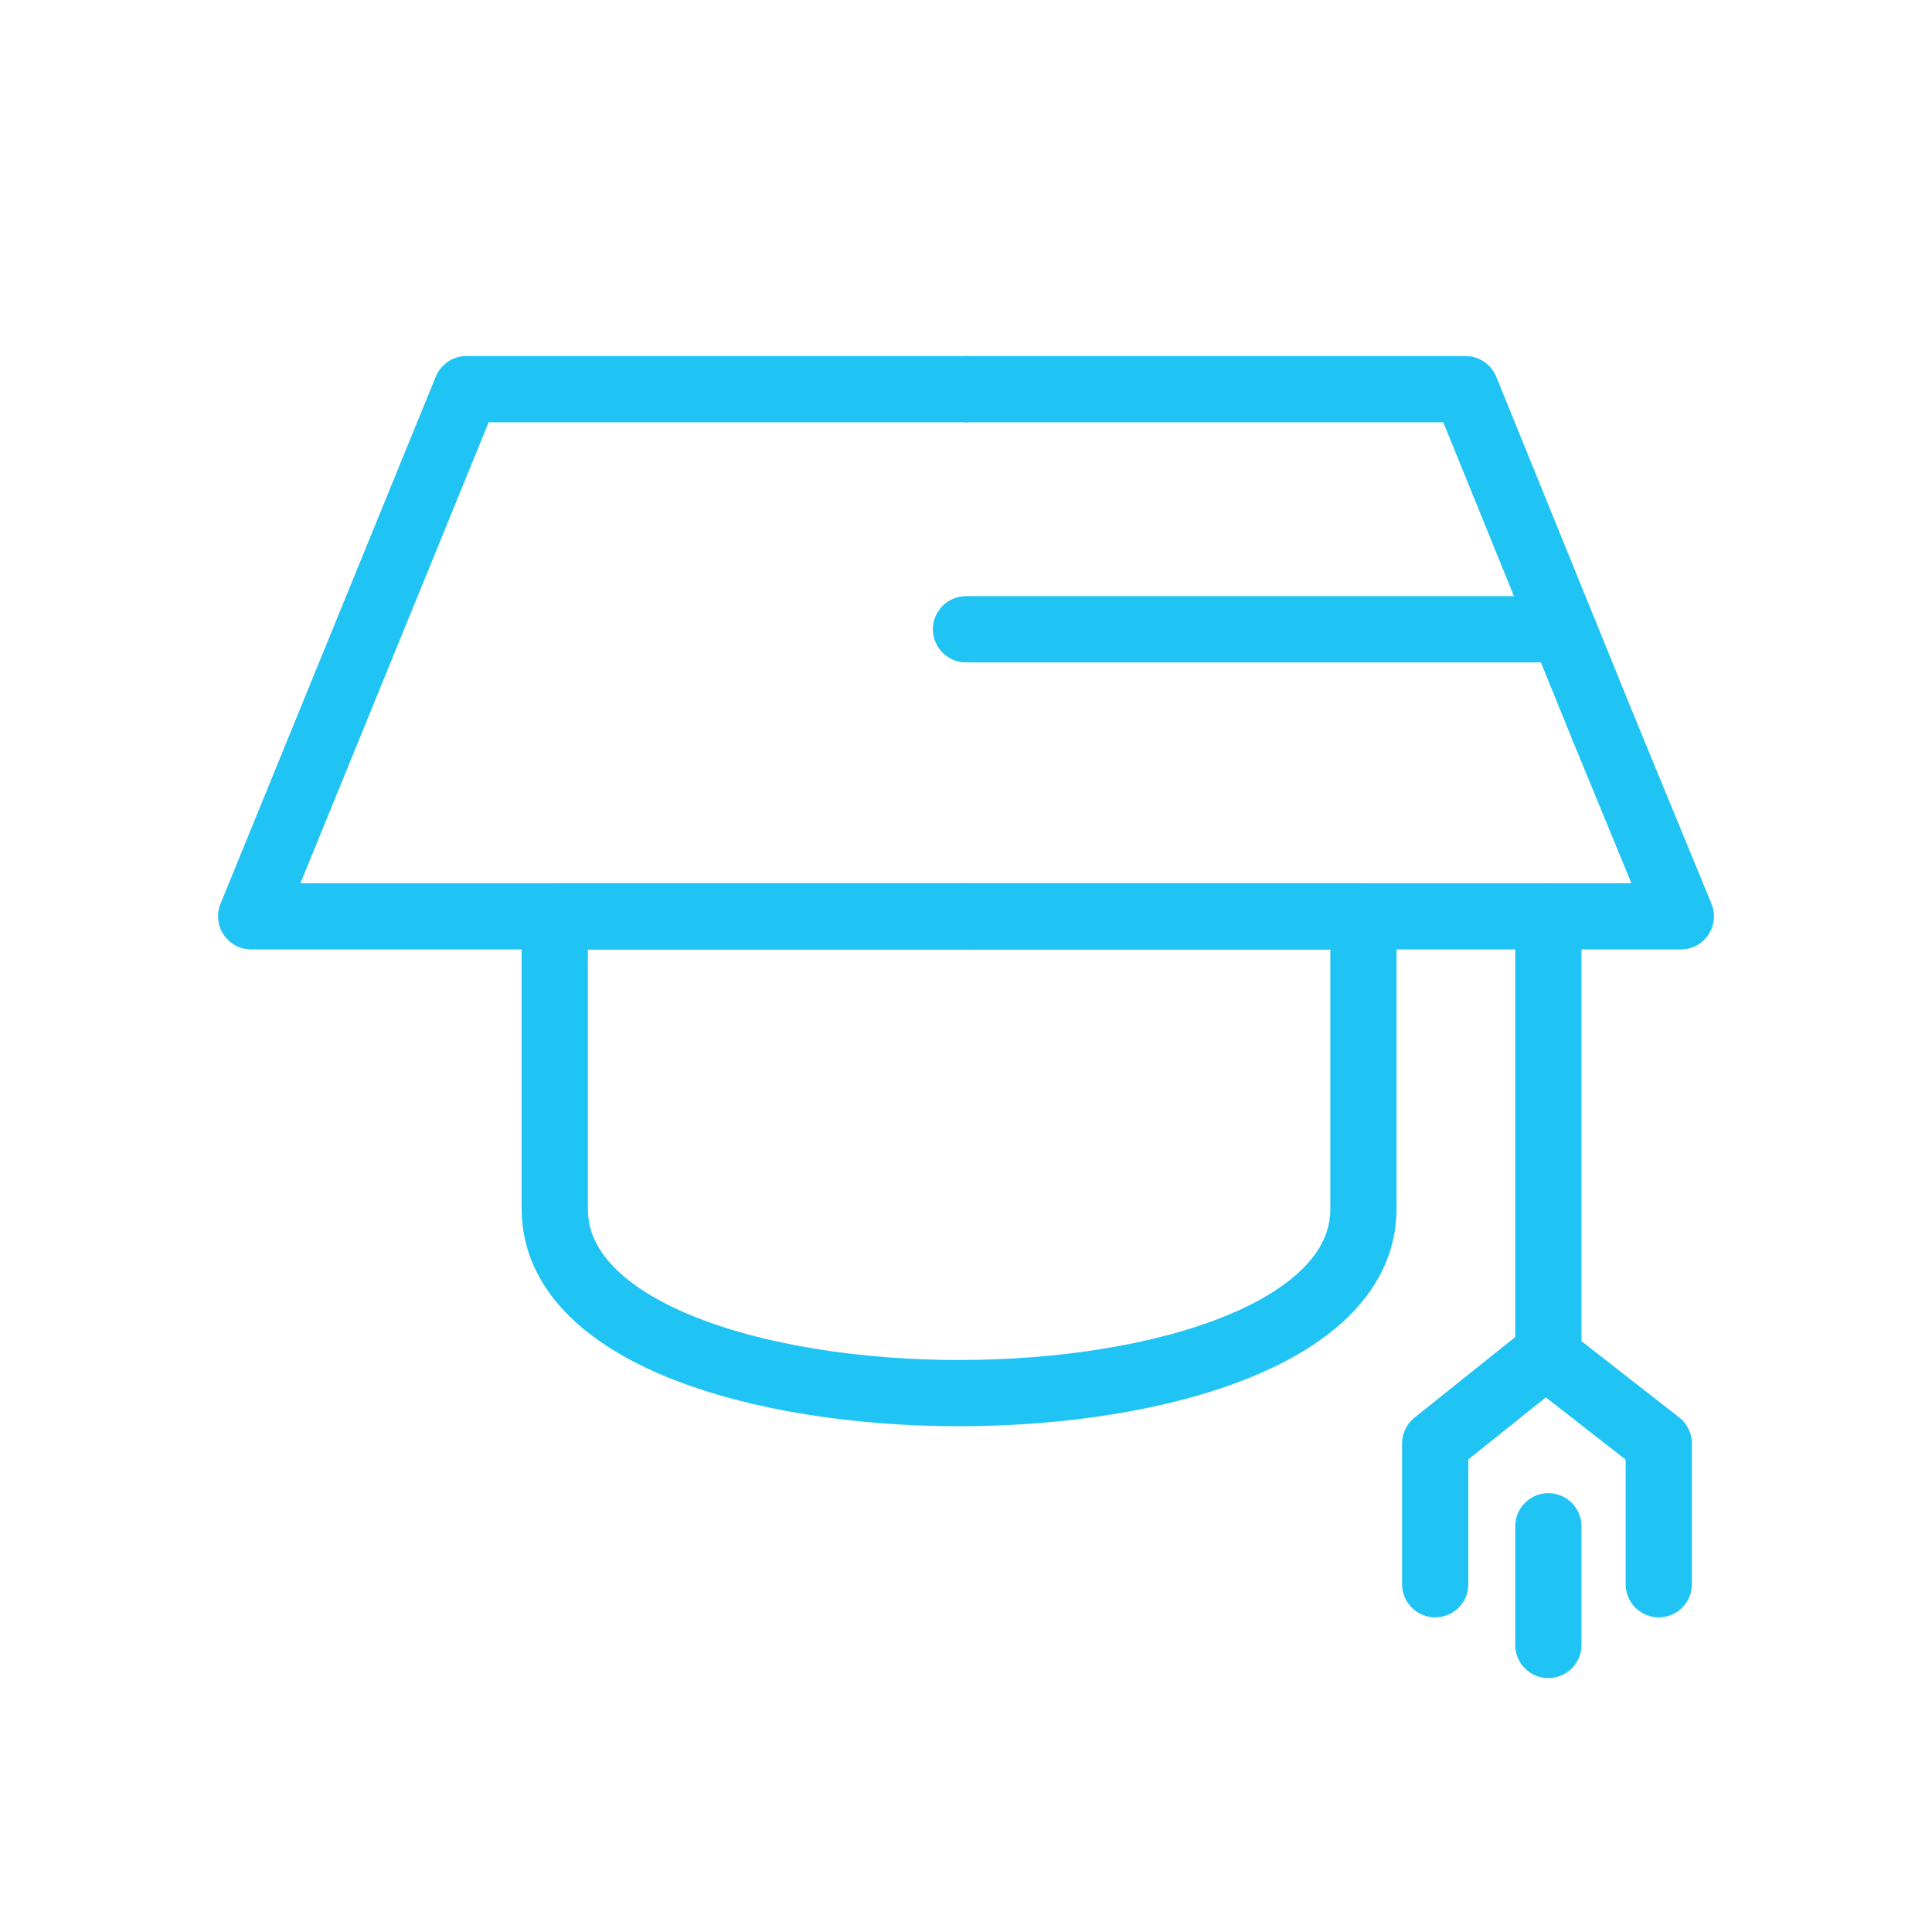
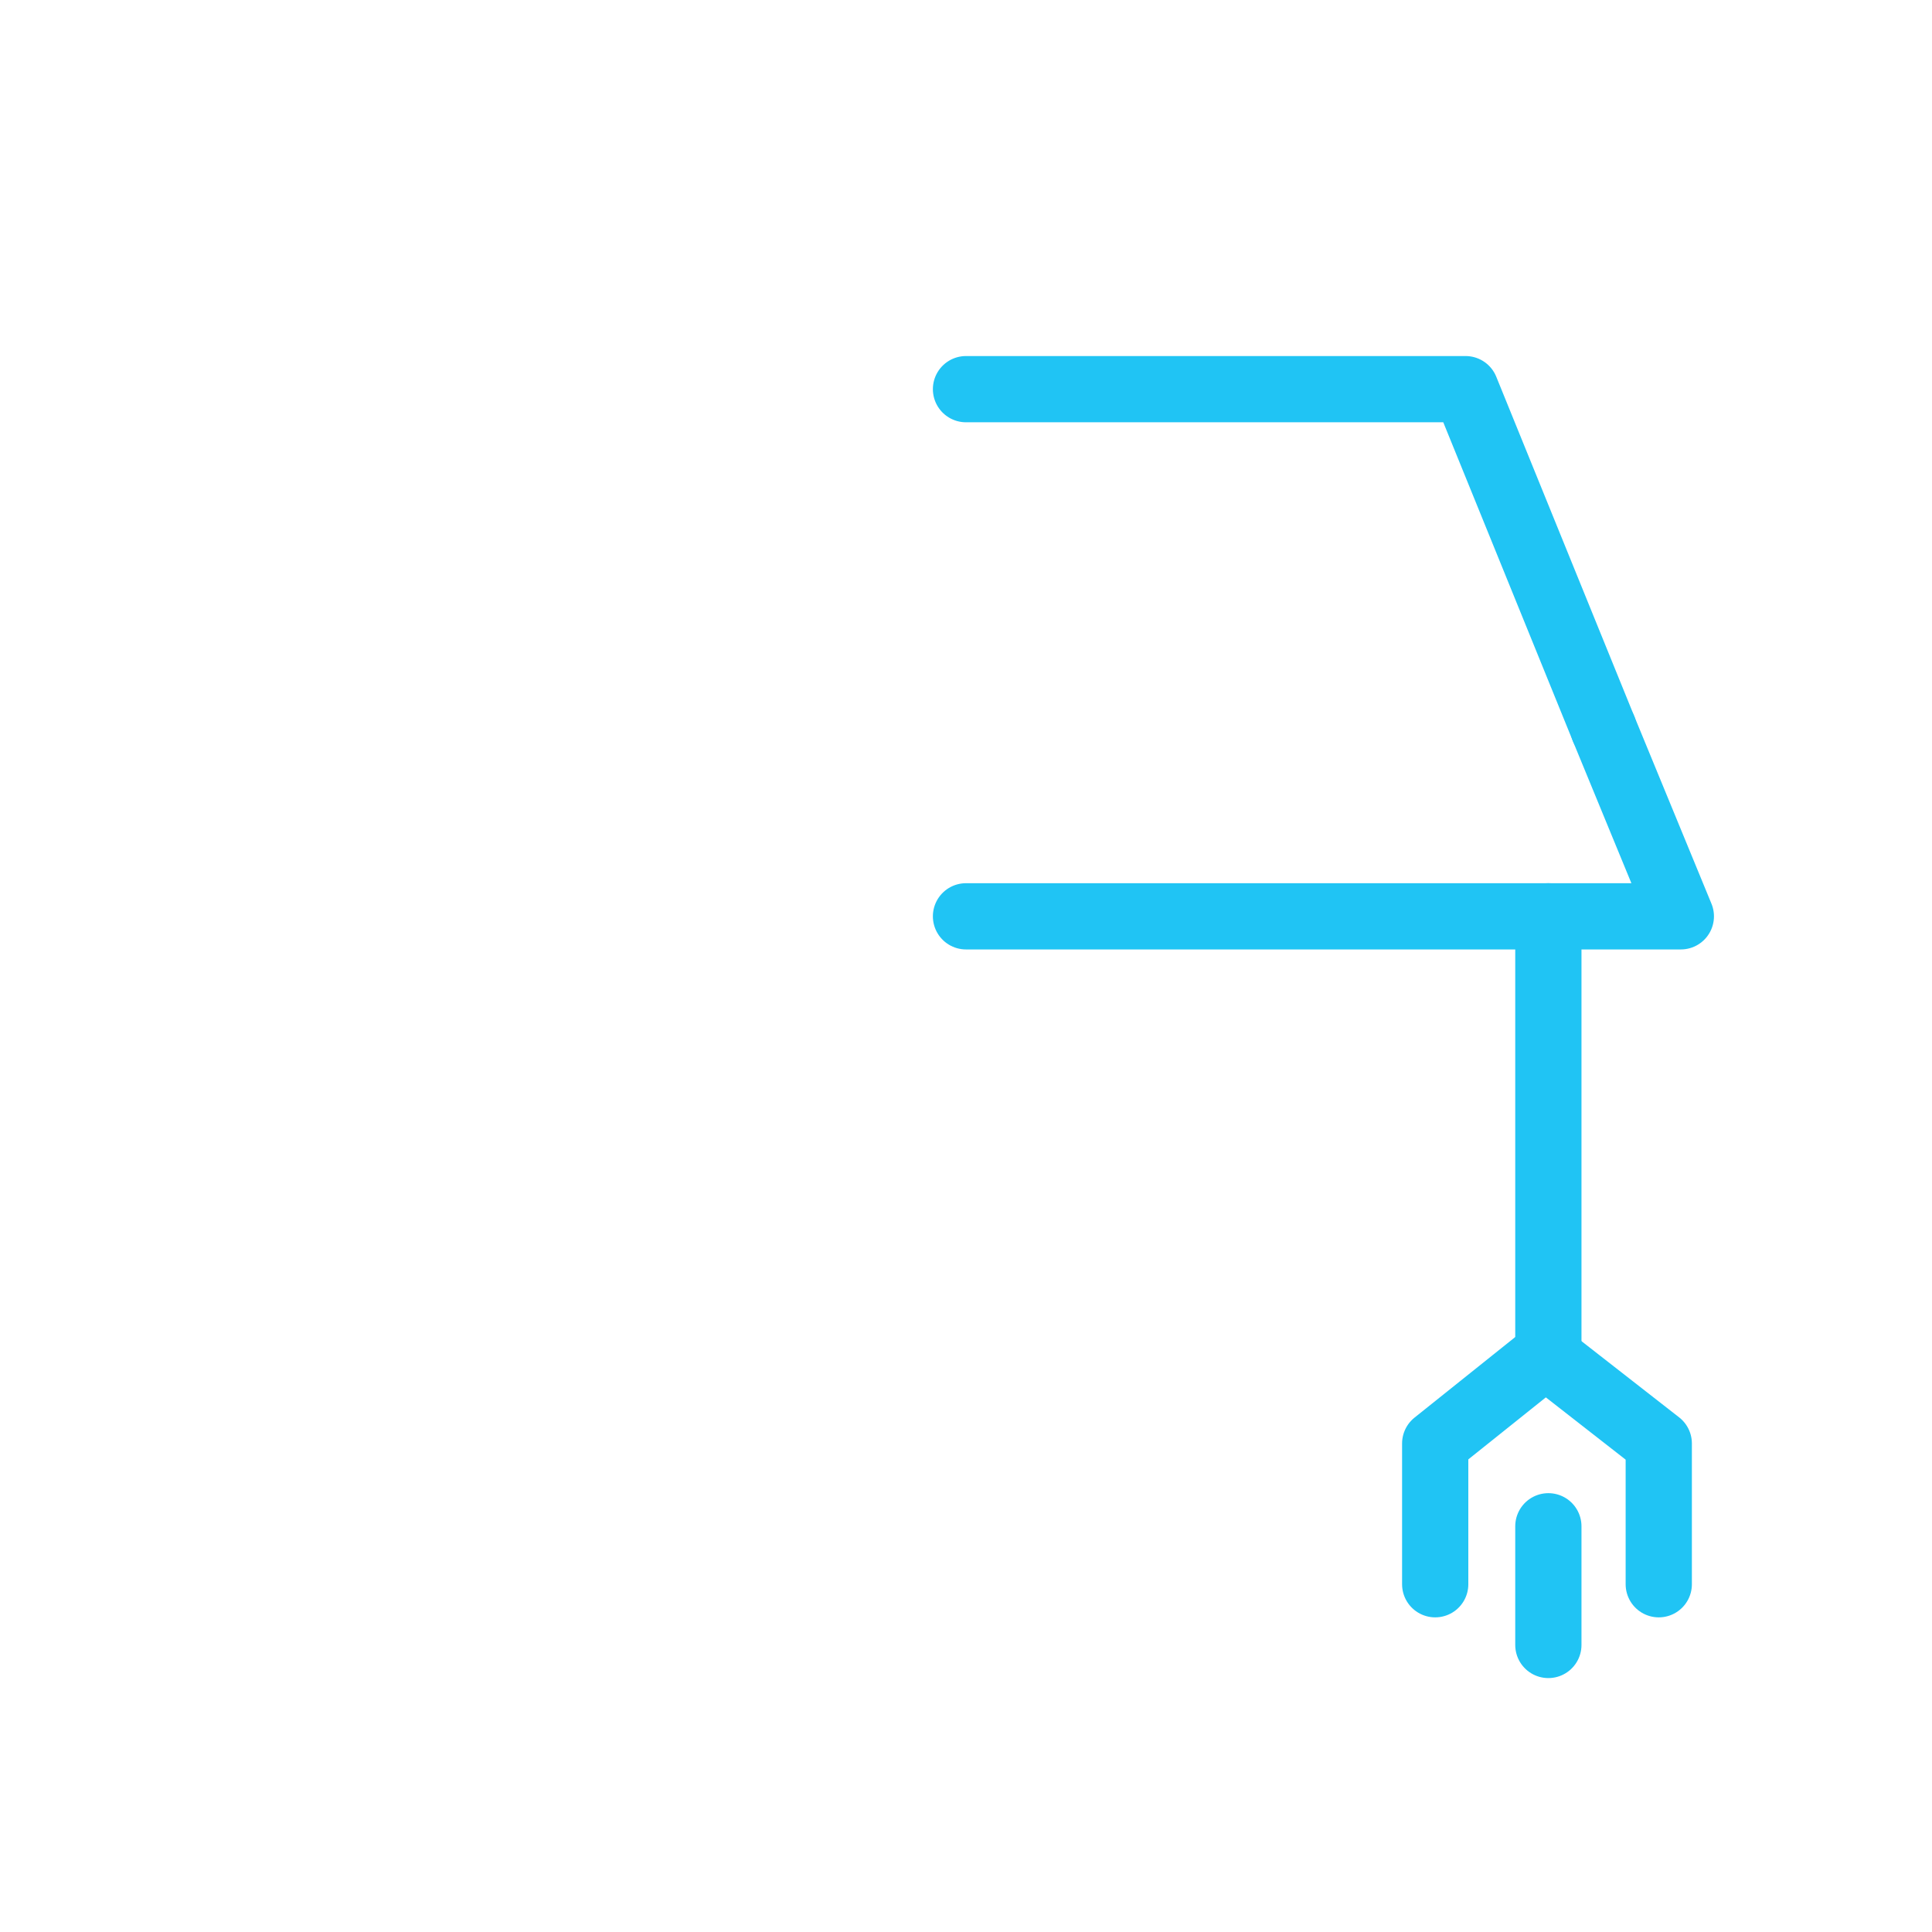
<svg xmlns="http://www.w3.org/2000/svg" version="1.1" id="Layer_1" x="0px" y="0px" viewBox="0 0 70 70" style="enable-background:new 0 0 70 70;" xml:space="preserve">
  <style type="text/css">
	.st0{fill:none;stroke:#20C4F4;stroke-width:2.4;stroke-linecap:round;stroke-linejoin:round;stroke-miterlimit:16;}
</style>
  <g>
    <g>
-       <polyline class="st0" points="35,33.2 9.1,33.2 16.9,14.1 35,14.1   " />
      <polyline class="st0" points="58.1,26.4 53.1,14.1 35,14.1   " />
      <polyline class="st0" points="35,33.2 60.9,33.2 58.1,26.4   " />
-       <path class="st0" d="M49.4,43.8c0,8.9-29.3,8.9-29.3,0l0-10.6h29.3L49.4,43.8z" />
-       <line class="st0" x1="35" y1="22.8" x2="56.6" y2="22.8" />
      <line class="st0" x1="56.1" y1="33.2" x2="56.1" y2="48.8" />
      <polyline class="st0" points="60.1,57.4 60.1,52.3 56,49.1 52,52.3 52,57.4   " />
    </g>
    <line class="st0" x1="56.1" y1="55.3" x2="56.1" y2="59.6" />
  </g>
</svg>